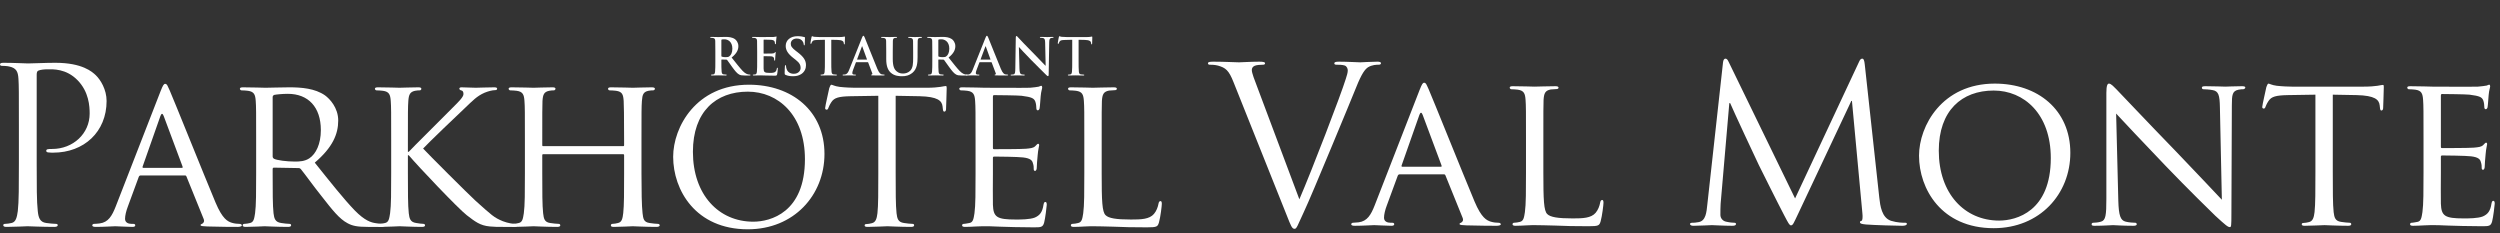
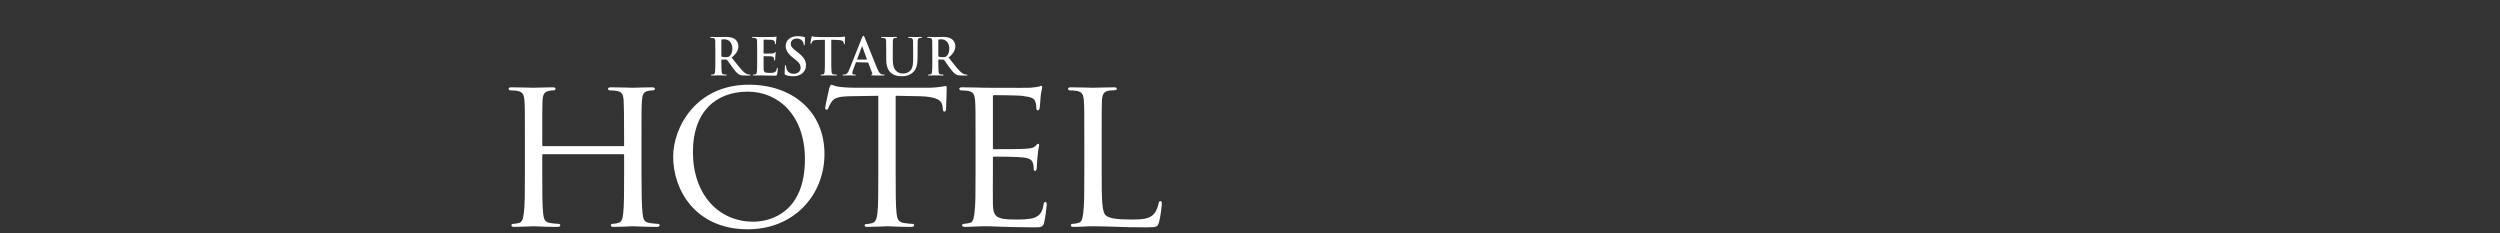
<svg xmlns="http://www.w3.org/2000/svg" width="386" height="36" viewBox="0 0 386 36">
  <rect x="0" y="0" width="386" height="36" fill="#333333" stroke="none" />
  <g fill="#FFF" fill-rule="evenodd" transform="translate(0 5)">
-     <path d="M200.621 25.773C202.564 21.282 207.056 9.584 207.793 7.171 207.961 6.668 208.095 6.199 208.095 5.897 208.095 5.629 207.994 5.294 207.66 5.126 207.257 4.993 206.754 4.993 206.385 4.993 206.184 4.993 206.017 4.958 206.017 4.791 206.017 4.59 206.218 4.523 206.754 4.523 208.095 4.523 209.637 4.624 210.039 4.624 210.24 4.624 211.68 4.523 212.653 4.523 213.022 4.523 213.223 4.59 213.223 4.757 213.223 4.925 213.089 4.993 212.821 4.993 212.586 4.993 211.849 4.993 211.211 5.394 210.776 5.696 210.273 6.266 209.369 8.545 209 9.484 207.324 13.505 205.614 17.628 203.571 22.522 202.061 26.142 201.29 27.784 200.352 29.795 200.219 30.332 199.883 30.332 199.48 30.332 199.313 29.862 198.676 28.254L190.465 7.707C189.727 5.83 189.225 5.461 188.051 5.126 187.549 4.993 186.979 4.993 186.778 4.993 186.577 4.993 186.51 4.891 186.51 4.757 186.51 4.556 186.845 4.523 187.38 4.523 188.991 4.523 190.9 4.624 191.302 4.624 191.638 4.624 193.146 4.523 194.42 4.523 195.022 4.523 195.325 4.59 195.325 4.757 195.325 4.925 195.224 4.993 194.99 4.993 194.62 4.993 194.017 5.025 193.716 5.16 193.347 5.327 193.281 5.595 193.281 5.83 193.281 6.266 193.682 7.305 194.185 8.612L200.621 25.773zM222.474 20.745C222.608 20.745 222.608 20.678 222.574 20.545L219.659 12.735C219.49 12.299 219.323 12.299 219.155 12.735L216.408 20.545C216.373 20.678 216.408 20.745 216.508 20.745L222.474 20.745zM219.19 8.88C219.558 7.942 219.692 7.775 219.893 7.775 220.194 7.775 220.295 8.176 220.597 8.813 221.133 10.02 225.859 21.785 227.669 26.108 228.741 28.655 229.546 29.025 230.183 29.226 230.619 29.359 231.054 29.393 231.356 29.393 231.523 29.393 231.724 29.46 231.724 29.628 231.724 29.796 231.39 29.862 231.054 29.862 230.619 29.862 228.439 29.862 226.395 29.796 225.825 29.761 225.357 29.761 225.357 29.594 225.357 29.46 225.423 29.46 225.558 29.393 225.725 29.326 226.027 29.091 225.825 28.622L223.178 22.086C223.11 21.952 223.078 21.918 222.91 21.918L216.105 21.918C215.971 21.918 215.87 21.985 215.804 22.154L214.128 26.711C213.859 27.415 213.692 28.119 213.692 28.622 213.692 29.192 214.195 29.393 214.698 29.393L214.966 29.393C215.2 29.393 215.268 29.494 215.268 29.628 215.268 29.796 215.099 29.862 214.831 29.862 214.128 29.862 212.518 29.761 212.184 29.761 211.882 29.761 210.408 29.862 209.2 29.862 208.831 29.862 208.63 29.796 208.63 29.628 208.63 29.494 208.765 29.393 208.899 29.393 209.1 29.393 209.536 29.359 209.77 29.326 211.111 29.158 211.68 28.153 212.25 26.711L219.19 8.88zM238.294 21.65C238.294 25.84 238.36 27.549 238.897 28.052 239.367 28.521 240.506 28.723 242.818 28.723 244.36 28.723 245.667 28.689 246.372 27.851 246.74 27.415 246.975 26.812 247.075 26.242 247.108 26.041 247.209 25.874 247.376 25.874 247.511 25.874 247.578 26.007 247.578 26.309 247.578 26.611 247.376 28.32 247.142 29.158 246.941 29.828 246.841 29.929 245.266 29.929 243.154 29.929 241.512 29.895 240.137 29.828 238.796 29.796 237.791 29.761 236.919 29.761 236.786 29.761 236.283 29.761 235.713 29.796 235.109 29.828 234.473 29.862 234.004 29.862 233.702 29.862 233.534 29.796 233.534 29.628 233.534 29.527 233.601 29.393 233.768 29.393 234.037 29.393 234.406 29.326 234.674 29.259 235.244 29.125 235.31 28.588 235.445 27.75 235.613 26.577 235.613 24.332 235.613 21.584L235.613 16.556C235.613 12.131 235.613 11.326 235.546 10.422 235.478 9.45 235.31 8.981 234.338 8.846 234.104 8.813 233.601 8.78 233.333 8.78 233.233 8.78 233.098 8.646 233.098 8.545 233.098 8.377 233.233 8.31 233.567 8.31 234.908 8.31 236.752 8.377 236.919 8.377 237.054 8.377 239.266 8.31 240.17 8.31 240.473 8.31 240.64 8.377 240.64 8.545 240.64 8.646 240.506 8.746 240.406 8.746 240.204 8.746 239.768 8.78 239.434 8.813 238.562 8.981 238.394 9.416 238.327 10.422 238.294 11.326 238.294 12.131 238.294 16.556L238.294 21.65zM290.165 25.538C290.3 26.745 290.534 28.622 291.975 29.092 292.947 29.393 293.819 29.393 294.154 29.393 294.321 29.393 294.421 29.427 294.421 29.56 294.421 29.762 294.121 29.862 293.719 29.862 292.98 29.862 289.36 29.762 288.12 29.661 287.35 29.594 287.181 29.494 287.181 29.326 287.181 29.192 287.25 29.125 287.417 29.092 287.584 29.058 287.618 28.488 287.55 27.885L285.941 10.589 285.841 10.589 277.629 28.018C276.926 29.494 276.825 29.795 276.523 29.795 276.29 29.795 276.121 29.46 275.485 28.254 274.613 26.611 271.73 20.813 271.562 20.478 271.261 19.874 267.507 11.83 267.139 10.925L267.005 10.925 265.663 26.477C265.63 27.013 265.63 27.617 265.63 28.187 265.63 28.689 265.998 29.125 266.501 29.226 267.071 29.359 267.575 29.393 267.776 29.393 267.909 29.393 268.043 29.46 268.043 29.56 268.043 29.795 267.842 29.862 267.44 29.862 266.2 29.862 264.591 29.762 264.323 29.762 264.021 29.762 262.412 29.862 261.508 29.862 261.172 29.862 260.938 29.795 260.938 29.56 260.938 29.46 261.106 29.393 261.273 29.393 261.541 29.393 261.776 29.393 262.278 29.293 263.385 29.092 263.485 27.784 263.618 26.51L266.032 4.656C266.066 4.288 266.2 4.054 266.401 4.054 266.602 4.054 266.737 4.188 266.904 4.556L277.16 25.639 287.015 4.59C287.149 4.288 287.282 4.054 287.517 4.054 287.751 4.054 287.852 4.322 287.92 4.958L290.165 25.538zM308.666 29.058C311.314 29.058 316.643 27.65 316.643 19.405 316.643 12.567 312.487 8.98 307.828 8.98 302.901 8.98 299.348 12.065 299.348 18.265 299.348 24.902 303.337 29.058 308.666 29.058M307.995 7.908C314.631 7.908 319.66 11.964 319.66 18.6 319.66 24.968 314.934 30.231 307.828 30.231 299.751 30.231 296.298 24.164 296.298 19.036 296.298 14.444 299.851 7.908 307.995 7.908M327.067 25.974C327.133 28.32 327.402 29.025 328.207 29.226 328.742 29.359 329.413 29.393 329.681 29.393 329.815 29.393 329.916 29.494 329.916 29.628 329.916 29.795 329.715 29.862 329.38 29.862 327.703 29.862 326.531 29.762 326.262 29.762 325.994 29.762 324.754 29.862 323.413 29.862 323.111 29.862 322.944 29.828 322.944 29.628 322.944 29.494 323.045 29.393 323.179 29.393 323.413 29.393 323.951 29.359 324.386 29.226 325.122 29.025 325.223 28.254 325.223 25.673L325.223 9.349C325.223 8.21 325.391 7.908 325.626 7.908 325.96 7.908 326.463 8.478 326.765 8.779 327.235 9.249 331.525 13.806 336.083 18.499 339 21.516 342.15 24.901 343.055 25.84L342.753 11.561C342.72 9.718 342.551 9.081 341.647 8.914 341.111 8.814 340.441 8.779 340.206 8.779 340.005 8.779 339.972 8.612 339.972 8.511 339.972 8.344 340.206 8.31 340.542 8.31 341.881 8.31 343.29 8.377 343.625 8.377 343.96 8.377 344.931 8.31 346.139 8.31 346.441 8.31 346.675 8.344 346.675 8.511 346.675 8.612 346.541 8.779 346.34 8.779 346.205 8.779 345.971 8.779 345.636 8.846 344.664 9.048 344.597 9.617 344.597 11.326L344.53 28.018C344.53 29.895 344.496 30.064 344.295 30.064 343.993 30.064 343.692 29.828 342.05 28.32 341.748 28.053 337.492 23.863 334.373 20.611 330.955 17.025 327.637 13.539 326.731 12.534L327.067 25.974zM360.182 21.584C360.182 24.332 360.182 26.578 360.315 27.751 360.416 28.588 360.551 29.125 361.456 29.258 361.857 29.326 362.527 29.393 362.796 29.393 362.997 29.393 363.031 29.527 363.031 29.628 363.031 29.762 362.896 29.862 362.562 29.862 360.953 29.862 359.075 29.762 358.908 29.762 358.774 29.762 356.73 29.862 355.858 29.862 355.523 29.862 355.388 29.795 355.388 29.628 355.388 29.527 355.455 29.427 355.624 29.427 355.892 29.427 356.226 29.359 356.496 29.293 357.098 29.158 357.265 28.588 357.366 27.751 357.5 26.578 357.5 24.332 357.5 21.584L357.5 9.617 353.244 9.684C351.4 9.718 350.696 9.919 350.261 10.589 349.925 11.093 349.892 11.294 349.792 11.494 349.724 11.729 349.624 11.763 349.489 11.763 349.423 11.763 349.288 11.695 349.288 11.528 349.288 11.226 349.892 8.679 349.925 8.444 349.993 8.277 350.126 7.908 350.227 7.908 350.428 7.908 350.729 8.143 351.534 8.244 352.372 8.344 353.512 8.377 353.846 8.377L364.975 8.377C365.946 8.377 366.617 8.31 367.086 8.244 367.522 8.176 367.79 8.109 367.925 8.109 368.058 8.109 368.058 8.277 368.058 8.444 368.058 9.316 367.957 11.36 367.957 11.695 367.957 11.93 367.824 12.065 367.69 12.065 367.556 12.065 367.488 11.964 367.456 11.562L367.422 11.26C367.321 10.388 366.685 9.752 363.868 9.684L360.182 9.617 360.182 21.584zM374.191 16.556C374.191 12.131 374.191 11.326 374.125 10.422 374.058 9.45 373.889 8.981 372.918 8.846 372.683 8.813 372.18 8.78 371.912 8.78 371.811 8.78 371.678 8.646 371.678 8.545 371.678 8.377 371.811 8.31 372.147 8.31 373.488 8.31 375.398 8.377 375.566 8.377 375.767 8.377 381.934 8.411 382.604 8.377 383.174 8.345 383.71 8.243 383.945 8.21 384.08 8.176 384.213 8.076 384.347 8.076 384.448 8.076 384.481 8.21 384.481 8.345 384.481 8.545 384.314 8.88 384.247 9.685 384.213 9.953 384.146 11.226 384.08 11.562 384.046 11.696 383.945 11.863 383.81 11.863 383.643 11.863 383.576 11.729 383.576 11.495 383.576 11.293 383.542 10.825 383.409 10.489 383.208 10.02 382.906 9.819 381.297 9.617 380.795 9.551 377.376 9.516 377.04 9.516 376.907 9.516 376.872 9.617 376.872 9.819L376.872 17.561C376.872 17.762 376.872 17.863 377.04 17.863 377.41 17.863 381.297 17.863 381.968 17.796 382.671 17.729 383.107 17.695 383.409 17.394 383.609 17.192 383.744 17.025 383.845 17.025 383.945 17.025 384.012 17.092 384.012 17.259 384.012 17.426 383.845 17.896 383.778 18.835 383.71 19.405 383.643 20.477 383.643 20.678 383.643 20.913 383.576 21.215 383.375 21.215 383.241 21.215 383.174 21.115 383.174 20.946 383.174 20.678 383.174 20.377 383.04 20.008 382.94 19.606 382.671 19.271 381.531 19.136 380.727 19.036 377.577 19.002 377.074 19.002 376.907 19.002 376.872 19.103 376.872 19.204L376.872 21.584C376.872 22.555 376.839 25.874 376.872 26.444 376.939 28.354 377.476 28.723 380.392 28.723 381.163 28.723 382.57 28.723 383.341 28.421 384.112 28.086 384.515 27.583 384.682 26.444 384.75 26.108 384.817 26.007 384.984 26.007 385.151 26.007 385.185 26.242 385.185 26.444 385.185 26.645 384.95 28.588 384.782 29.192 384.581 29.929 384.28 29.929 383.14 29.929 380.929 29.929 379.22 29.862 378.012 29.828 376.772 29.761 376.001 29.761 375.566 29.761 375.499 29.761 374.929 29.761 374.292 29.796 373.722 29.828 373.051 29.862 372.582 29.862 372.281 29.862 372.113 29.796 372.113 29.628 372.113 29.527 372.18 29.393 372.348 29.393 372.616 29.393 372.985 29.293 373.253 29.259 373.822 29.158 373.889 28.588 374.023 27.75 374.191 26.577 374.191 24.332 374.191 21.584L374.191 16.556zM2.917 14.415C2.917 9.185 2.917 8.247 2.849 7.175 2.782 6.035 2.515 5.499 1.407 5.265 1.14 5.197.57 5.164.268 5.164.135 5.164 0 5.096 0 4.962 0 4.761.167 4.695.537 4.695 2.045 4.695 4.056 4.795 4.324 4.795 5.061 4.795 7.006 4.695 8.546 4.695 12.737 4.695 14.246 6.102 14.781 6.605 15.519 7.308 16.458 8.817 16.458 10.594 16.458 15.353 12.971 18.57 8.212 18.57 8.045 18.57 7.676 18.57 7.507 18.537 7.34 18.537 7.139 18.47 7.139 18.303 7.139 18.035 7.34 18 8.045 18 11.296 18 13.843 15.621 13.843 12.538 13.843 11.431 13.742 9.185 11.966 7.375 10.189 5.566 8.145 5.7 7.375 5.7 6.805 5.7 6.235 5.767 5.933 5.901 5.732 5.968 5.665 6.203 5.665 6.538L5.665 20.314C5.665 23.531 5.665 26.179 5.832 27.587 5.933 28.559 6.134 29.297 7.139 29.43 7.609 29.497 8.347 29.565 8.647 29.565 8.849 29.565 8.916 29.665 8.916 29.766 8.916 29.933 8.748 30.034 8.379 30.034 6.537 30.034 4.425 29.933 4.256 29.933 4.157 29.933 2.045 30.034 1.039 30.034.67 30.034.503 29.967.503 29.766.503 29.665.57 29.565.771 29.565 1.073 29.565 1.476 29.497 1.777 29.43 2.446 29.297 2.615 28.559 2.749 27.587 2.917 26.179 2.917 23.531 2.917 20.314L2.917 14.415zM28.089 20.917C28.222 20.917 28.222 20.85 28.189 20.716L25.273 12.906C25.105 12.47 24.938 12.47 24.769 12.906L22.021 20.716C21.988 20.85 22.021 20.917 22.122 20.917L28.089 20.917zM24.803 9.052C25.172 8.113 25.307 7.946 25.508 7.946 25.808 7.946 25.909 8.348 26.211 8.985 26.748 10.191 31.473 21.956 33.283 26.28 34.356 28.827 35.16 29.196 35.798 29.397 36.233 29.531 36.669 29.565 36.97 29.565 37.138 29.565 37.339 29.631 37.339 29.8 37.339 29.967 37.004 30.034 36.669 30.034 36.233 30.034 34.054 30.034 32.009 29.967 31.439 29.933 30.97 29.933 30.97 29.766 30.97 29.631 31.038 29.631 31.172 29.565 31.339 29.497 31.641 29.263 31.439 28.793L28.792 22.258C28.725 22.123 28.691 22.09 28.524 22.09L21.719 22.09C21.586 22.09 21.485 22.157 21.419 22.325L19.742 26.883C19.474 27.587 19.307 28.291 19.307 28.793 19.307 29.363 19.809 29.565 20.312 29.565L20.58 29.565C20.815 29.565 20.882 29.665 20.882 29.8 20.882 29.967 20.714 30.034 20.446 30.034 19.742 30.034 18.133 29.933 17.799 29.933 17.497 29.933 16.022 30.034 14.815 30.034 14.446 30.034 14.245 29.967 14.245 29.8 14.245 29.665 14.379 29.565 14.514 29.565 14.715 29.565 15.15 29.531 15.385 29.497 16.726 29.33 17.295 28.325 17.865 26.883L24.803 9.052zM42.098 19.14C42.098 19.308 42.165 19.409 42.299 19.509 42.735 19.744 44.244 19.945 45.55 19.945 46.255 19.945 47.058 19.911 47.763 19.442 48.768 18.772 49.539 17.264 49.539 15.085 49.539 11.532 47.595 9.487 44.445 9.487 43.573 9.487 42.635 9.588 42.333 9.655 42.198 9.722 42.098 9.822 42.098 9.99L42.098 19.14zM39.55 16.727C39.55 12.303 39.55 11.498 39.484 10.593 39.418 9.621 39.249 9.152 38.277 9.017 38.043 8.985 37.539 8.951 37.272 8.951 37.171 8.951 37.038 8.817 37.038 8.716 37.038 8.549 37.171 8.482 37.507 8.482 38.848 8.482 40.825 8.549 40.992 8.549 41.294 8.549 43.774 8.482 44.679 8.482 46.557 8.482 48.634 8.649 50.177 9.722 50.913 10.258 52.221 11.632 52.221 13.61 52.221 15.721 51.349 17.766 48.601 20.112 51.014 23.129 53.058 25.71 54.769 27.487 56.343 29.095 57.316 29.364 58.053 29.464 58.622 29.565 58.924 29.565 59.092 29.565 59.26 29.565 59.36 29.699 59.36 29.799 59.36 29.967 59.192 30.034 58.657 30.034L56.812 30.034C55.137 30.034 54.399 29.866 53.662 29.464 52.388 28.794 51.316 27.419 49.639 25.275 48.399 23.732 47.092 21.889 46.456 21.118 46.322 20.984 46.255 20.95 46.053 20.95L42.299 20.884C42.165 20.884 42.098 20.95 42.098 21.118L42.098 21.789C42.098 24.537 42.098 26.749 42.232 27.922 42.333 28.76 42.5 29.297 43.406 29.43 43.807 29.498 44.445 29.565 44.713 29.565 44.914 29.565 44.948 29.699 44.948 29.799 44.948 29.933 44.813 30.034 44.478 30.034 42.869 30.034 40.992 29.933 40.858 29.933 40.825 29.933 38.848 30.034 37.942 30.034 37.64 30.034 37.473 29.967 37.473 29.799 37.473 29.699 37.539 29.565 37.707 29.565 37.976 29.565 38.344 29.498 38.613 29.43 39.182 29.297 39.249 28.76 39.384 27.922 39.55 26.749 39.55 24.504 39.55 21.755L39.55 16.727z" />
-     <path d="M60.398,16.727 C60.398,12.303 60.398,11.498 60.332,10.594 C60.265,9.622 60.097,9.152 59.125,9.018 C58.89,8.985 58.387,8.951 58.119,8.951 C58.019,8.951 57.885,8.817 57.885,8.717 C57.885,8.548 58.019,8.482 58.355,8.482 C59.695,8.482 61.505,8.548 61.673,8.548 C61.94,8.548 63.717,8.482 64.588,8.482 C64.924,8.482 65.057,8.548 65.057,8.717 C65.057,8.817 64.957,8.951 64.823,8.951 C64.622,8.951 64.455,8.951 64.086,9.018 C63.315,9.186 63.114,9.588 63.046,10.594 C62.979,11.498 62.979,12.303 62.979,16.727 L62.979,18.437 L63.114,18.437 C63.583,17.9 68.845,12.706 69.951,11.566 C70.789,10.728 71.56,9.99 71.56,9.521 C71.56,9.152 71.427,8.985 71.192,8.951 C71.024,8.918 70.923,8.784 70.923,8.683 C70.923,8.548 71.057,8.482 71.258,8.482 C71.862,8.482 72.768,8.548 73.471,8.548 C73.638,8.548 75.582,8.482 76.319,8.482 C76.621,8.482 76.756,8.548 76.756,8.683 C76.756,8.817 76.688,8.918 76.454,8.918 C76.017,8.918 75.381,9.085 74.811,9.319 C73.605,9.856 73.035,10.493 71.727,11.733 C70.99,12.403 65.963,17.23 65.326,17.934 C66.096,18.772 72.23,24.906 73.438,26.011 C75.917,28.224 76.253,28.592 77.66,29.162 C78.431,29.464 79.269,29.565 79.47,29.565 C79.671,29.565 79.838,29.665 79.838,29.8 C79.838,29.933 79.705,30.034 79.202,30.034 L77.694,30.034 C76.857,30.034 76.319,30.034 75.649,29.967 C74.107,29.832 73.337,29.196 72.063,28.224 C70.722,27.185 64.522,20.649 63.114,18.973 L62.979,18.973 L62.979,21.755 C62.979,24.503 62.979,26.749 63.114,27.922 C63.215,28.76 63.348,29.297 64.254,29.43 C64.656,29.497 65.125,29.565 65.393,29.565 C65.56,29.565 65.627,29.698 65.627,29.8 C65.627,29.933 65.494,30.034 65.158,30.034 C63.717,30.034 61.94,29.933 61.706,29.933 C61.472,29.933 59.695,30.034 58.79,30.034 C58.488,30.034 58.32,29.967 58.32,29.8 C58.32,29.698 58.387,29.565 58.556,29.565 C58.824,29.565 59.192,29.497 59.46,29.43 C60.03,29.297 60.097,28.76 60.231,27.922 C60.398,26.749 60.398,24.503 60.398,21.755 L60.398,16.727 Z" />
-     <path d="M99.044 21.755C99.044 24.504 99.078 26.749 99.211 27.922 99.312 28.76 99.378 29.297 100.284 29.43 100.686 29.498 101.357 29.565 101.591 29.565 101.792 29.565 101.858 29.699 101.858 29.799 101.858 29.933 101.691 30.034 101.357 30.034 99.748 30.034 97.87 29.933 97.703 29.933 97.568 29.933 95.658 30.034 94.788 30.034 94.452 30.034 94.318 29.967 94.318 29.799 94.318 29.699 94.385 29.565 94.552 29.565 94.82 29.565 95.156 29.498 95.424 29.43 96.028 29.297 96.128 28.727 96.229 27.889 96.362 26.716 96.362 24.57 96.362 21.822L96.362 18.973C96.362 18.839 96.295 18.806 96.195 18.806L83.894 18.806C83.793 18.806 83.726 18.839 83.726 18.973L83.726 21.822C83.726 24.57 83.726 26.749 83.86 27.922 83.96 28.76 84.061 29.297 84.933 29.43 85.368 29.498 86.005 29.565 86.274 29.565 86.441 29.565 86.508 29.699 86.508 29.799 86.508 29.933 86.374 30.034 86.038 30.034 84.397 30.034 82.519 29.933 82.386 29.933 82.217 29.933 80.34 30.034 79.436 30.034 79.134 30.034 78.967 29.967 78.967 29.799 78.967 29.699 79.034 29.565 79.201 29.565 79.469 29.565 79.838 29.498 80.106 29.43 80.676 29.297 80.743 28.76 80.877 27.922 81.045 26.749 81.045 24.504 81.045 21.755L81.045 16.727C81.045 12.303 81.045 11.498 80.977 10.594 80.91 9.621 80.743 9.152 79.771 9.018 79.537 8.985 79.034 8.951 78.766 8.951 78.665 8.951 78.53 8.817 78.53 8.716 78.53 8.549 78.665 8.482 79 8.482 80.34 8.482 82.217 8.549 82.386 8.549 82.519 8.549 84.397 8.482 85.301 8.482 85.637 8.482 85.77 8.549 85.77 8.716 85.77 8.817 85.637 8.951 85.536 8.951 85.335 8.951 85.134 8.951 84.798 9.018 83.994 9.186 83.827 9.588 83.759 10.594 83.726 11.498 83.726 12.37 83.726 16.795L83.726 17.397C83.726 17.565 83.793 17.565 83.894 17.565L96.195 17.565C96.295 17.565 96.362 17.565 96.362 17.397L96.362 16.795C96.362 12.37 96.328 11.498 96.295 10.594 96.229 9.621 96.094 9.152 95.122 9.018 94.888 8.985 94.385 8.951 94.117 8.951 93.983 8.951 93.882 8.817 93.882 8.716 93.882 8.549 94.016 8.482 94.351 8.482 95.658 8.482 97.568 8.549 97.703 8.549 97.87 8.549 99.748 8.482 100.618 8.482 100.954 8.482 101.122 8.549 101.122 8.716 101.122 8.817 100.988 8.951 100.854 8.951 100.652 8.951 100.485 8.951 100.117 9.018 99.345 9.186 99.178 9.588 99.11 10.594 99.044 11.498 99.044 12.303 99.044 16.727L99.044 21.755zM116.304 29.229C118.952 29.229 124.282 27.821 124.282 19.577 124.282 12.738 120.125 9.152 115.466 9.152 110.54 9.152 106.986 12.236 106.986 18.436 106.986 25.073 110.975 29.229 116.304 29.229M115.634 8.079C122.271 8.079 127.298 12.136 127.298 18.771 127.298 25.14 122.572 30.403 115.466 30.403 107.389 30.403 103.936 24.336 103.936 19.208 103.936 14.616 107.49 8.079 115.634 8.079M138.291 21.755C138.291 24.504 138.291 26.749 138.426 27.922 138.527 28.76 138.66 29.297 139.566 29.43 139.968 29.498 140.638 29.565 140.906 29.565 141.107 29.565 141.14 29.699 141.14 29.799 141.14 29.933 141.007 30.034 140.671 30.034 139.062 30.034 137.186 29.933 137.018 29.933 136.884 29.933 134.839 30.034 133.968 30.034 133.632 30.034 133.499 29.967 133.499 29.799 133.499 29.699 133.566 29.598 133.733 29.598 134.001 29.598 134.337 29.531 134.605 29.464 135.208 29.329 135.376 28.76 135.477 27.922 135.61 26.749 135.61 24.504 135.61 21.755L135.61 9.789 131.353 9.856C129.51 9.889 128.807 10.091 128.37 10.761 128.036 11.264 128.002 11.465 127.901 11.666 127.834 11.9 127.733 11.935 127.599 11.935 127.532 11.935 127.399 11.867 127.399 11.699 127.399 11.398 128.002 8.85 128.036 8.616 128.102 8.448 128.237 8.079 128.337 8.079 128.538 8.079 128.839 8.315 129.644 8.415 130.482 8.516 131.621 8.549 131.957 8.549L143.085 8.549C144.057 8.549 144.727 8.482 145.197 8.415 145.632 8.348 145.9 8.281 146.034 8.281 146.169 8.281 146.169 8.448 146.169 8.616 146.169 9.487 146.068 11.532 146.068 11.867 146.068 12.102 145.934 12.236 145.8 12.236 145.666 12.236 145.599 12.136 145.565 11.733L145.531 11.431C145.431 10.56 144.794 9.924 141.979 9.856L138.291 9.789 138.291 21.755zM150.625 16.727C150.625 12.303 150.625 11.498 150.559 10.594 150.492 9.622 150.323 9.152 149.352 9.018 149.117 8.985 148.614 8.951 148.346 8.951 148.245 8.951 148.112 8.817 148.112 8.717 148.112 8.548 148.245 8.482 148.581 8.482 149.922 8.482 151.832 8.548 152 8.548 152.201 8.548 158.368 8.582 159.039 8.548 159.608 8.516 160.144 8.415 160.379 8.381 160.514 8.348 160.647 8.247 160.781 8.247 160.882 8.247 160.915 8.381 160.915 8.516 160.915 8.717 160.748 9.052 160.681 9.856 160.647 10.124 160.58 11.398 160.514 11.733 160.48 11.867 160.379 12.035 160.245 12.035 160.078 12.035 160.011 11.901 160.011 11.666 160.011 11.465 159.976 10.996 159.844 10.661 159.642 10.191 159.34 9.99 157.731 9.788 157.229 9.722 153.81 9.688 153.474 9.688 153.341 9.688 153.306 9.788 153.306 9.99L153.306 17.733C153.306 17.934 153.306 18.034 153.474 18.034 153.844 18.034 157.731 18.034 158.402 17.967 159.105 17.9 159.541 17.867 159.844 17.566 160.043 17.364 160.178 17.196 160.279 17.196 160.379 17.196 160.446 17.263 160.446 17.431 160.446 17.598 160.279 18.068 160.212 19.006 160.144 19.577 160.078 20.649 160.078 20.85 160.078 21.085 160.011 21.387 159.809 21.387 159.675 21.387 159.608 21.286 159.608 21.118 159.608 20.85 159.608 20.548 159.474 20.179 159.374 19.777 159.105 19.442 157.965 19.308 157.162 19.207 154.011 19.174 153.508 19.174 153.341 19.174 153.306 19.274 153.306 19.376L153.306 21.755C153.306 22.727 153.273 26.046 153.306 26.615 153.374 28.526 153.91 28.895 156.826 28.895 157.597 28.895 159.004 28.895 159.775 28.592 160.546 28.257 160.949 27.755 161.116 26.615 161.184 26.28 161.251 26.179 161.418 26.179 161.585 26.179 161.619 26.414 161.619 26.615 161.619 26.816 161.384 28.76 161.217 29.363 161.015 30.101 160.714 30.101 159.574 30.101 157.363 30.101 155.654 30.034 154.446 30 153.206 29.933 152.435 29.933 152 29.933 151.933 29.933 151.363 29.933 150.726 29.967 150.156 30 149.486 30.034 149.016 30.034 148.715 30.034 148.547 29.967 148.547 29.8 148.547 29.698 148.614 29.565 148.782 29.565 149.05 29.565 149.419 29.464 149.687 29.43 150.256 29.33 150.323 28.76 150.458 27.922 150.625 26.749 150.625 24.503 150.625 21.755L150.625 16.727zM170.099 21.822C170.099 26.011 170.166 27.721 170.703 28.224 171.172 28.693 172.311 28.895 174.625 28.895 176.166 28.895 177.474 28.86 178.177 28.022 178.546 27.587 178.78 26.983 178.881 26.414 178.915 26.213 179.015 26.046 179.183 26.046 179.316 26.046 179.384 26.179 179.384 26.481 179.384 26.782 179.183 28.492 178.948 29.33 178.747 30 178.646 30.101 177.071 30.101 174.959 30.101 173.317 30.067 171.943 30 170.603 29.967 169.596 29.933 168.726 29.933 168.591 29.933 168.088 29.933 167.518 29.967 166.916 30 166.278 30.034 165.809 30.034 165.507 30.034 165.34 29.967 165.34 29.8 165.34 29.698 165.406 29.565 165.575 29.565 165.843 29.565 166.211 29.497 166.479 29.43 167.049 29.297 167.116 28.76 167.25 27.922 167.418 26.749 167.418 24.503 167.418 21.755L167.418 16.727C167.418 12.303 167.418 11.498 167.351 10.594 167.284 9.622 167.116 9.152 166.145 9.018 165.91 8.985 165.406 8.951 165.139 8.951 165.038 8.951 164.905 8.817 164.905 8.717 164.905 8.548 165.038 8.482 165.374 8.482 166.715 8.482 168.557 8.548 168.726 8.548 168.859 8.548 171.071 8.482 171.976 8.482 172.278 8.482 172.446 8.548 172.446 8.717 172.446 8.817 172.311 8.918 172.211 8.918 172.01 8.918 171.575 8.951 171.239 8.985 170.367 9.152 170.2 9.588 170.133 10.594 170.099 11.498 170.099 12.303 170.099 16.727L170.099 21.822zM111.379 3.607C111.379 3.695 111.394 3.726 111.451 3.75 111.616 3.805 111.853 3.828 112.05 3.828 112.365 3.828 112.468 3.797 112.609 3.695 112.845 3.521 113.076 3.158 113.076 2.512 113.076 1.393 112.333 1.068 111.867 1.068 111.671 1.068 111.528 1.077 111.451 1.1 111.394 1.117 111.379 1.147 111.379 1.211L111.379 3.607zM110.449 2.985C110.449 1.786 110.449 1.566 110.434 1.314 110.418 1.046 110.355.919 110.094.864 110.031.848 109.898.841 109.787.841 109.701.841 109.654.824 109.654.77 109.654.713 109.709.699 109.826.699 110.245.699 110.741.722 110.906.722 111.174.722 111.774.699 112.018.699 112.514.699 113.043.746 113.467 1.036 113.691 1.188 114.004 1.588 114.004 2.117 114.004 2.7 113.761 3.237 112.965 3.883 113.666 4.766 114.21 5.469 114.675 5.957 115.116 6.414 115.441 6.47 115.558 6.493 115.645 6.51 115.716 6.516 115.778 6.516 115.843 6.516 115.873 6.541 115.873 6.581 115.873 6.644 115.818 6.659 115.724 6.659L114.974 6.659C114.534 6.659 114.336 6.62 114.131 6.51 113.793 6.328 113.493 5.957 113.051 5.35 112.735 4.916 112.374 4.381 112.27 4.263 112.231 4.215 112.184 4.207 112.129 4.207L111.443 4.19C111.404 4.19 111.379 4.207 111.379 4.255L111.379 4.365C111.379 5.097 111.379 5.721 111.418 6.052 111.443 6.279 111.49 6.454 111.727 6.485 111.845 6.503 112.018 6.516 112.114 6.516 112.176 6.516 112.205 6.541 112.205 6.581 112.205 6.636 112.151 6.659 112.05 6.659 111.593 6.659 111.009 6.636 110.891 6.636 110.741 6.636 110.245 6.659 109.929 6.659 109.826 6.659 109.771 6.636 109.771 6.581 109.771 6.541 109.803 6.516 109.898 6.516 110.016 6.516 110.11 6.503 110.18 6.485 110.338 6.454 110.378 6.279 110.409 6.052 110.449 5.721 110.449 5.097 110.449 4.373L110.449 2.985zM116.906 2.985C116.906 1.786 116.906 1.566 116.89 1.314 116.874 1.046 116.811.919 116.552.864 116.49.848 116.355.841 116.244.841 116.157.841 116.111.824 116.111.77 116.111.713 116.165.699 116.284.699 116.7.699 117.198.722 117.419.722 117.671.722 119.24.722 119.389.713 119.54.699 119.666.683 119.729.668 119.768.659 119.815.635 119.856.635 119.895.635 119.903.668 119.903.706 119.903.762 119.863.856 119.839 1.219 119.831 1.298 119.815 1.645 119.8 1.739 119.792 1.779 119.776 1.826 119.722 1.826 119.666 1.826 119.649 1.786 119.649 1.717 119.649 1.66 119.643 1.526 119.605 1.432 119.548 1.29 119.469 1.195 119.075 1.147 118.942 1.132 118.113 1.117 117.955 1.117 117.917 1.117 117.9 1.139 117.9 1.195L117.9 3.19C117.9 3.245 117.907 3.277 117.955 3.277 118.128 3.277 119.036 3.277 119.218 3.261 119.406 3.245 119.524 3.222 119.595 3.143 119.649 3.08 119.682 3.041 119.722 3.041 119.753 3.041 119.776 3.055 119.776 3.103 119.776 3.15 119.736 3.277 119.713 3.679 119.698 3.837 119.682 4.153 119.682 4.207 119.682 4.27 119.682 4.357 119.611 4.357 119.556 4.357 119.54 4.325 119.54 4.286 119.531 4.207 119.531 4.106 119.509 4.002 119.469 3.845 119.358 3.726 119.067 3.695 118.918 3.679 118.136 3.672 117.948 3.672 117.907 3.672 117.9 3.702 117.9 3.75L117.9 4.373C117.9 4.641 117.892 5.366 117.9 5.595 117.917 6.138 118.041 6.257 118.845 6.257 119.051 6.257 119.383 6.257 119.587 6.163 119.792 6.068 119.887 5.901 119.942 5.579 119.957 5.492 119.973 5.461 120.029 5.461 120.093 5.461 120.093 5.524 120.093 5.603 120.093 5.783 120.029 6.32 119.99 6.478 119.934 6.683 119.863 6.683 119.564 6.683 118.373 6.683 117.845 6.636 117.38 6.636 117.198 6.636 116.7 6.659 116.385 6.659 116.284 6.659 116.229 6.636 116.229 6.581 116.229 6.541 116.26 6.516 116.355 6.516 116.472 6.516 116.567 6.503 116.639 6.485 116.796 6.454 116.836 6.279 116.868 6.052 116.906 5.721 116.906 5.097 116.906 4.373L116.906 2.985zM121.298 6.565C121.173 6.509 121.149 6.471 121.149 6.296 121.149 5.863 121.18 5.39 121.187 5.263 121.196 5.146 121.219 5.058 121.283 5.058 121.353 5.058 121.361 5.13 121.361 5.193 121.361 5.295 121.392 5.461 121.433 5.596 121.605 6.178 122.071 6.391 122.56 6.391 123.269 6.391 123.616 5.912 123.616 5.492 123.616 5.105 123.498 4.735 122.843 4.23L122.48 3.946C121.614 3.268 121.314 2.718 121.314 2.078 121.314 1.21 122.039.587 123.136.587 123.647.587 123.978.667 124.183.722 124.256.738 124.293.762 124.293.816 124.293.919 124.263 1.147 124.263 1.764 124.263 1.937 124.238 1.999 124.176 1.999 124.121 1.999 124.097 1.952 124.097 1.858 124.097 1.786 124.058 1.541 123.893 1.336 123.773 1.188 123.544.95 123.034.95 122.449.95 122.096 1.29 122.096 1.764 122.096 2.126 122.276 2.402 122.931 2.899L123.151 3.063C124.097 3.797 124.443 4.326 124.443 5.074 124.443 5.532 124.271 6.075 123.703 6.446 123.308 6.699 122.867 6.769 122.449 6.769 121.991 6.769 121.636 6.715 121.298 6.565M127.363 1.14L126.188 1.172C125.733 1.187 125.542 1.227 125.424 1.401 125.345 1.518 125.305 1.614 125.291 1.677 125.274 1.739 125.252 1.771 125.203 1.771 125.148 1.771 125.132 1.731 125.132 1.645 125.132 1.518 125.283.801 125.298.739 125.321.635 125.345.587 125.392.587 125.456.587 125.535.667 125.733.683 125.96.706 126.26.722 126.52.722L129.642.722C130.146.722 130.336.643 130.4.643 130.454.643 130.462.69 130.462.808 130.462.974 130.438 1.518 130.438 1.723 130.431 1.803 130.415 1.85 130.369 1.85 130.305 1.85 130.289 1.81 130.282 1.692L130.273 1.606C130.257 1.401 130.044 1.179 129.343 1.163L128.349 1.14 128.349 4.373C128.349 5.097 128.349 5.721 128.389 6.061 128.412 6.279 128.461 6.455 128.697 6.485 128.807 6.503 128.98 6.517 129.1 6.517 129.186 6.517 129.225 6.541 129.225 6.581 129.225 6.636 129.162 6.659 129.075 6.659 128.554 6.659 128.057 6.636 127.838 6.636 127.656 6.636 127.158 6.659 126.843 6.659 126.742 6.659 126.685 6.636 126.685 6.581 126.685 6.541 126.716 6.517 126.811 6.517 126.931 6.517 127.024 6.503 127.095 6.485 127.253 6.455 127.302 6.279 127.325 6.052 127.363 5.721 127.363 5.097 127.363 4.373L127.363 1.14zM133.82 4.207C133.858 4.207 133.867 4.183 133.858 4.161L133.149 2.212C133.141 2.181 133.134 2.142 133.109 2.142 133.086 2.142 133.071 2.181 133.064 2.212L132.338 4.153C132.33 4.183 132.338 4.207 132.369 4.207L133.82 4.207zM132.211 4.601C132.171 4.601 132.156 4.617 132.14 4.665L131.714 5.792C131.636 5.989 131.597 6.179 131.597 6.273 131.597 6.414 131.667 6.517 131.911 6.517L132.029 6.517C132.125 6.517 132.149 6.532 132.149 6.581 132.149 6.644 132.101 6.658 132.014 6.658 131.762 6.658 131.423 6.636 131.178 6.636 131.091 6.636 130.658 6.658 130.247 6.658 130.145 6.658 130.098 6.644 130.098 6.581 130.098 6.532 130.13 6.517 130.193 6.517 130.263 6.517 130.374 6.509 130.438 6.503 130.8 6.454 130.95 6.186 131.108 5.792L133.086.841C133.181.612 133.227.525 133.308.525 133.379.525 133.426.597 133.505.778 133.693 1.211 134.954 4.427 135.46 5.627 135.759 6.336 135.989 6.446 136.154 6.485 136.272 6.509 136.391 6.517 136.486 6.517 136.548 6.517 136.587 6.525 136.587 6.581 136.587 6.644 136.515 6.658 136.224 6.658 135.94 6.658 135.366 6.658 134.735 6.644 134.593 6.636 134.498 6.636 134.498 6.581 134.498 6.532 134.529 6.517 134.609 6.509 134.664 6.494 134.718 6.423 134.68 6.328L134.049 4.656C134.033 4.617 134.009 4.601 133.969 4.601L132.211 4.601zM136.834 2.985C136.834 1.786 136.834 1.566 136.817 1.314 136.801 1.046 136.739.919 136.479.864 136.415.848 136.281.841 136.171.841 136.084.841 136.037.824 136.037.77 136.037.713 136.092.699 136.211.699 136.629.699 137.127.722 137.361.722 137.551.722 138.047.699 138.331.699 138.45.699 138.504.713 138.504.77 138.504.824 138.457.841 138.378.841 138.292.841 138.245.848 138.151.864 137.936.904 137.874 1.036 137.858 1.314 137.843 1.566 137.843 1.786 137.843 2.985L137.843 4.09C137.843 5.232 138.071 5.713 138.457 6.028 138.812 6.32 139.175 6.352 139.443 6.352 139.79 6.352 140.216 6.241 140.531 5.926 140.965 5.492 140.989 4.783 140.989 3.97L140.989 2.985C140.989 1.786 140.989 1.566 140.974 1.314 140.956 1.046 140.894.919 140.633.864 140.571.848 140.436.841 140.35.841 140.264.841 140.216.824 140.216.77 140.216.713 140.271.699 140.382.699 140.784.699 141.28.722 141.289.722 141.384.722 141.88.699 142.186.699 142.298.699 142.353.713 142.353.77 142.353.824 142.305.841 142.211.841 142.122.841 142.075.848 141.982.864 141.769.904 141.707 1.036 141.69 1.314 141.674 1.566 141.674 1.786 141.674 2.985L141.674 3.828C141.674 4.703 141.587 5.634 140.926 6.202 140.366 6.683 139.798 6.77 139.286 6.77 138.867 6.77 138.111 6.746 137.536 6.226 137.133 5.863 136.834 5.28 136.834 4.137L136.834 2.985zM144.878 3.607C144.878 3.695 144.894 3.726 144.948 3.75 145.114 3.805 145.351 3.828 145.549 3.828 145.863 3.828 145.966 3.797 146.107 3.695 146.344 3.521 146.572 3.158 146.572 2.512 146.572 1.393 145.831 1.068 145.367 1.068 145.17 1.068 145.027 1.077 144.948 1.1 144.894 1.117 144.878 1.147 144.878 1.211L144.878 3.607zM143.947 2.985C143.947 1.786 143.947 1.566 143.932 1.314 143.916 1.046 143.853.919 143.593.864 143.529.848 143.396.841 143.285.841 143.198.841 143.152.824 143.152.77 143.152.713 143.206.699 143.324.699 143.742.699 144.24.722 144.404.722 144.672.722 145.272.699 145.516.699 146.014.699 146.541.746 146.967 1.036 147.187 1.188 147.503 1.588 147.503 2.117 147.503 2.7 147.259 3.237 146.463 3.883 147.164 4.766 147.708 5.469 148.174 5.957 148.616 6.414 148.938 6.47 149.057 6.493 149.142 6.51 149.214 6.516 149.277 6.516 149.34 6.516 149.373 6.541 149.373 6.581 149.373 6.644 149.316 6.659 149.222 6.659L148.473 6.659C148.031 6.659 147.835 6.62 147.629 6.51 147.291 6.328 146.991 5.957 146.549 5.35 146.234 4.916 145.871 4.381 145.77 4.263 145.729 4.215 145.681 4.207 145.627 4.207L144.94 4.19C144.902 4.19 144.878 4.207 144.878 4.255L144.878 4.365C144.878 5.097 144.878 5.721 144.917 6.052 144.94 6.279 144.989 6.454 145.225 6.485 145.343 6.503 145.516 6.516 145.611 6.516 145.674 6.516 145.705 6.541 145.705 6.581 145.705 6.636 145.65 6.659 145.549 6.659 145.091 6.659 144.507 6.636 144.389 6.636 144.24 6.636 143.742 6.659 143.427 6.659 143.324 6.659 143.269 6.636 143.269 6.581 143.269 6.541 143.302 6.516 143.396 6.516 143.513 6.516 143.608 6.503 143.679 6.485 143.836 6.454 143.876 6.279 143.908 6.052 143.947 5.721 143.947 5.097 143.947 4.373L143.947 2.985z" />
-     <path d="M152.89 4.207C152.929 4.207 152.937 4.183 152.929 4.161L152.22 2.212C152.212 2.181 152.204 2.142 152.18 2.142 152.157 2.142 152.142 2.181 152.133 2.212L151.408 4.153C151.401 4.183 151.408 4.207 151.439 4.207L152.89 4.207zM151.281 4.601C151.242 4.601 151.226 4.617 151.211 4.665L150.784 5.792C150.706 5.989 150.666 6.179 150.666 6.273 150.666 6.414 150.738 6.517 150.982 6.517L151.1 6.517C151.195 6.517 151.218 6.532 151.218 6.581 151.218 6.644 151.172 6.658 151.085 6.658 150.833 6.658 150.494 6.636 150.249 6.636 150.162 6.636 149.729 6.658 149.318 6.658 149.216 6.658 149.169 6.644 149.169 6.581 149.169 6.532 149.201 6.517 149.262 6.517 149.334 6.517 149.445 6.509 149.507 6.503 149.871 6.454 150.02 6.186 150.178 5.792L152.157.841C152.252.612 152.298.525 152.378.525 152.449.525 152.495.597 152.574.778 152.763 1.211 154.025 4.427 154.531 5.627 154.829 6.336 155.058 6.446 155.224 6.485 155.341 6.509 155.461 6.517 155.556 6.517 155.618 6.517 155.658 6.525 155.658 6.581 155.658 6.644 155.587 6.658 155.295 6.658 155.011 6.658 154.436 6.658 153.805 6.644 153.662 6.636 153.569 6.636 153.569 6.581 153.569 6.532 153.6 6.517 153.679 6.509 153.733 6.494 153.788 6.423 153.751 6.328L153.119 4.656C153.104 4.617 153.08 4.601 153.04 4.601L151.281 4.601zM157.404 5.586C157.42 6.201 157.522 6.407 157.679 6.461 157.813 6.509 157.964 6.517 158.089 6.517 158.177 6.517 158.224 6.532 158.224 6.581 158.224 6.644 158.153 6.659 158.042 6.659 157.53 6.659 157.216 6.636 157.065 6.636 156.994 6.636 156.623 6.659 156.213 6.659 156.111 6.659 156.04 6.652 156.04 6.581 156.04 6.532 156.087 6.517 156.167 6.517 156.269 6.517 156.411 6.509 156.522 6.478 156.726 6.414 156.757 6.186 156.766 5.501L156.836.832C156.836.675 156.861.564 156.938.564 157.027.564 157.097.667 157.23.808 157.325.911 158.525 2.197 159.673 3.339 160.211 3.876 161.275 5.012 161.41 5.137L161.449 5.137 161.371 1.597C161.362 1.117 161.292.967 161.102.888 160.984.841 160.795.841 160.684.841 160.589.841 160.558.816 160.558.77 160.558.706 160.645.699 160.763.699 161.172.699 161.552.722 161.717.722 161.804.722 162.103.699 162.49.699 162.591.699 162.671.706 162.671.77 162.671.816 162.624.841 162.529.841 162.451.841 162.387.841 162.293.864 162.072.927 162.009 1.094 162 1.534L161.915 6.509C161.915 6.684 161.882 6.754 161.812 6.754 161.724 6.754 161.631 6.666 161.544 6.581 161.047 6.108 160.037 5.074 159.217 4.262 158.358 3.41 157.482 2.425 157.342 2.276L157.317 2.276 157.404 5.586zM165.551 1.14L164.376 1.172C163.92 1.187 163.729 1.227 163.612 1.401 163.533 1.518 163.494 1.614 163.478 1.677 163.462 1.739 163.438 1.771 163.391 1.771 163.336 1.771 163.32 1.731 163.32 1.645 163.32 1.518 163.47.801 163.485.739 163.509.635 163.533.587 163.58.587 163.643.587 163.722.667 163.92.683 164.148.706 164.448.722 164.709.722L167.831.722C168.335.722 168.524.643 168.587.643 168.642.643 168.651.69 168.651.808 168.651.974 168.626 1.518 168.626 1.723 168.618 1.803 168.603 1.85 168.556 1.85 168.492 1.85 168.477 1.81 168.468 1.692L168.461 1.606C168.444 1.401 168.232 1.179 167.531 1.163L166.536 1.14 166.536 4.373C166.536 5.097 166.536 5.721 166.576 6.061 166.6 6.279 166.648 6.455 166.883 6.485 166.995 6.503 167.168 6.517 167.286 6.517 167.373 6.517 167.412 6.541 167.412 6.581 167.412 6.636 167.349 6.659 167.263 6.659 166.742 6.659 166.245 6.636 166.026 6.636 165.844 6.636 165.347 6.659 165.031 6.659 164.928 6.659 164.873 6.636 164.873 6.581 164.873 6.541 164.905 6.517 165 6.517 165.118 6.517 165.213 6.503 165.284 6.485 165.44 6.455 165.489 6.279 165.512 6.052 165.551 5.721 165.551 5.097 165.551 4.373L165.551 1.14z" />
+     <path d="M99.044 21.755C99.044 24.504 99.078 26.749 99.211 27.922 99.312 28.76 99.378 29.297 100.284 29.43 100.686 29.498 101.357 29.565 101.591 29.565 101.792 29.565 101.858 29.699 101.858 29.799 101.858 29.933 101.691 30.034 101.357 30.034 99.748 30.034 97.87 29.933 97.703 29.933 97.568 29.933 95.658 30.034 94.788 30.034 94.452 30.034 94.318 29.967 94.318 29.799 94.318 29.699 94.385 29.565 94.552 29.565 94.82 29.565 95.156 29.498 95.424 29.43 96.028 29.297 96.128 28.727 96.229 27.889 96.362 26.716 96.362 24.57 96.362 21.822L96.362 18.973C96.362 18.839 96.295 18.806 96.195 18.806L83.894 18.806C83.793 18.806 83.726 18.839 83.726 18.973L83.726 21.822C83.726 24.57 83.726 26.749 83.86 27.922 83.96 28.76 84.061 29.297 84.933 29.43 85.368 29.498 86.005 29.565 86.274 29.565 86.441 29.565 86.508 29.699 86.508 29.799 86.508 29.933 86.374 30.034 86.038 30.034 84.397 30.034 82.519 29.933 82.386 29.933 82.217 29.933 80.34 30.034 79.436 30.034 79.134 30.034 78.967 29.967 78.967 29.799 78.967 29.699 79.034 29.565 79.201 29.565 79.469 29.565 79.838 29.498 80.106 29.43 80.676 29.297 80.743 28.76 80.877 27.922 81.045 26.749 81.045 24.504 81.045 21.755L81.045 16.727C81.045 12.303 81.045 11.498 80.977 10.594 80.91 9.621 80.743 9.152 79.771 9.018 79.537 8.985 79.034 8.951 78.766 8.951 78.665 8.951 78.53 8.817 78.53 8.716 78.53 8.549 78.665 8.482 79 8.482 80.34 8.482 82.217 8.549 82.386 8.549 82.519 8.549 84.397 8.482 85.301 8.482 85.637 8.482 85.77 8.549 85.77 8.716 85.77 8.817 85.637 8.951 85.536 8.951 85.335 8.951 85.134 8.951 84.798 9.018 83.994 9.186 83.827 9.588 83.759 10.594 83.726 11.498 83.726 12.37 83.726 16.795L83.726 17.397C83.726 17.565 83.793 17.565 83.894 17.565L96.195 17.565C96.295 17.565 96.362 17.565 96.362 17.397L96.362 16.795C96.362 12.37 96.328 11.498 96.295 10.594 96.229 9.621 96.094 9.152 95.122 9.018 94.888 8.985 94.385 8.951 94.117 8.951 93.983 8.951 93.882 8.817 93.882 8.716 93.882 8.549 94.016 8.482 94.351 8.482 95.658 8.482 97.568 8.549 97.703 8.549 97.87 8.549 99.748 8.482 100.618 8.482 100.954 8.482 101.122 8.549 101.122 8.716 101.122 8.817 100.988 8.951 100.854 8.951 100.652 8.951 100.485 8.951 100.117 9.018 99.345 9.186 99.178 9.588 99.11 10.594 99.044 11.498 99.044 12.303 99.044 16.727L99.044 21.755zM116.304 29.229C118.952 29.229 124.282 27.821 124.282 19.577 124.282 12.738 120.125 9.152 115.466 9.152 110.54 9.152 106.986 12.236 106.986 18.436 106.986 25.073 110.975 29.229 116.304 29.229M115.634 8.079C122.271 8.079 127.298 12.136 127.298 18.771 127.298 25.14 122.572 30.403 115.466 30.403 107.389 30.403 103.936 24.336 103.936 19.208 103.936 14.616 107.49 8.079 115.634 8.079M138.291 21.755C138.291 24.504 138.291 26.749 138.426 27.922 138.527 28.76 138.66 29.297 139.566 29.43 139.968 29.498 140.638 29.565 140.906 29.565 141.107 29.565 141.14 29.699 141.14 29.799 141.14 29.933 141.007 30.034 140.671 30.034 139.062 30.034 137.186 29.933 137.018 29.933 136.884 29.933 134.839 30.034 133.968 30.034 133.632 30.034 133.499 29.967 133.499 29.799 133.499 29.699 133.566 29.598 133.733 29.598 134.001 29.598 134.337 29.531 134.605 29.464 135.208 29.329 135.376 28.76 135.477 27.922 135.61 26.749 135.61 24.504 135.61 21.755L135.61 9.789 131.353 9.856C129.51 9.889 128.807 10.091 128.37 10.761 128.036 11.264 128.002 11.465 127.901 11.666 127.834 11.9 127.733 11.935 127.599 11.935 127.532 11.935 127.399 11.867 127.399 11.699 127.399 11.398 128.002 8.85 128.036 8.616 128.102 8.448 128.237 8.079 128.337 8.079 128.538 8.079 128.839 8.315 129.644 8.415 130.482 8.516 131.621 8.549 131.957 8.549L143.085 8.549C144.057 8.549 144.727 8.482 145.197 8.415 145.632 8.348 145.9 8.281 146.034 8.281 146.169 8.281 146.169 8.448 146.169 8.616 146.169 9.487 146.068 11.532 146.068 11.867 146.068 12.102 145.934 12.236 145.8 12.236 145.666 12.236 145.599 12.136 145.565 11.733L145.531 11.431C145.431 10.56 144.794 9.924 141.979 9.856L138.291 9.789 138.291 21.755zM150.625 16.727C150.625 12.303 150.625 11.498 150.559 10.594 150.492 9.622 150.323 9.152 149.352 9.018 149.117 8.985 148.614 8.951 148.346 8.951 148.245 8.951 148.112 8.817 148.112 8.717 148.112 8.548 148.245 8.482 148.581 8.482 149.922 8.482 151.832 8.548 152 8.548 152.201 8.548 158.368 8.582 159.039 8.548 159.608 8.516 160.144 8.415 160.379 8.381 160.514 8.348 160.647 8.247 160.781 8.247 160.882 8.247 160.915 8.381 160.915 8.516 160.915 8.717 160.748 9.052 160.681 9.856 160.647 10.124 160.58 11.398 160.514 11.733 160.48 11.867 160.379 12.035 160.245 12.035 160.078 12.035 160.011 11.901 160.011 11.666 160.011 11.465 159.976 10.996 159.844 10.661 159.642 10.191 159.34 9.99 157.731 9.788 157.229 9.722 153.81 9.688 153.474 9.688 153.341 9.688 153.306 9.788 153.306 9.99L153.306 17.733C153.306 17.934 153.306 18.034 153.474 18.034 153.844 18.034 157.731 18.034 158.402 17.967 159.105 17.9 159.541 17.867 159.844 17.566 160.043 17.364 160.178 17.196 160.279 17.196 160.379 17.196 160.446 17.263 160.446 17.431 160.446 17.598 160.279 18.068 160.212 19.006 160.144 19.577 160.078 20.649 160.078 20.85 160.078 21.085 160.011 21.387 159.809 21.387 159.675 21.387 159.608 21.286 159.608 21.118 159.608 20.85 159.608 20.548 159.474 20.179 159.374 19.777 159.105 19.442 157.965 19.308 157.162 19.207 154.011 19.174 153.508 19.174 153.341 19.174 153.306 19.274 153.306 19.376L153.306 21.755C153.306 22.727 153.273 26.046 153.306 26.615 153.374 28.526 153.91 28.895 156.826 28.895 157.597 28.895 159.004 28.895 159.775 28.592 160.546 28.257 160.949 27.755 161.116 26.615 161.184 26.28 161.251 26.179 161.418 26.179 161.585 26.179 161.619 26.414 161.619 26.615 161.619 26.816 161.384 28.76 161.217 29.363 161.015 30.101 160.714 30.101 159.574 30.101 157.363 30.101 155.654 30.034 154.446 30 153.206 29.933 152.435 29.933 152 29.933 151.933 29.933 151.363 29.933 150.726 29.967 150.156 30 149.486 30.034 149.016 30.034 148.715 30.034 148.547 29.967 148.547 29.8 148.547 29.698 148.614 29.565 148.782 29.565 149.05 29.565 149.419 29.464 149.687 29.43 150.256 29.33 150.323 28.76 150.458 27.922 150.625 26.749 150.625 24.503 150.625 21.755L150.625 16.727zM170.099 21.822C170.099 26.011 170.166 27.721 170.703 28.224 171.172 28.693 172.311 28.895 174.625 28.895 176.166 28.895 177.474 28.86 178.177 28.022 178.546 27.587 178.78 26.983 178.881 26.414 178.915 26.213 179.015 26.046 179.183 26.046 179.316 26.046 179.384 26.179 179.384 26.481 179.384 26.782 179.183 28.492 178.948 29.33 178.747 30 178.646 30.101 177.071 30.101 174.959 30.101 173.317 30.067 171.943 30 170.603 29.967 169.596 29.933 168.726 29.933 168.591 29.933 168.088 29.933 167.518 29.967 166.916 30 166.278 30.034 165.809 30.034 165.507 30.034 165.34 29.967 165.34 29.8 165.34 29.698 165.406 29.565 165.575 29.565 165.843 29.565 166.211 29.497 166.479 29.43 167.049 29.297 167.116 28.76 167.25 27.922 167.418 26.749 167.418 24.503 167.418 21.755L167.418 16.727C167.418 12.303 167.418 11.498 167.351 10.594 167.284 9.622 167.116 9.152 166.145 9.018 165.91 8.985 165.406 8.951 165.139 8.951 165.038 8.951 164.905 8.817 164.905 8.717 164.905 8.548 165.038 8.482 165.374 8.482 166.715 8.482 168.557 8.548 168.726 8.548 168.859 8.548 171.071 8.482 171.976 8.482 172.278 8.482 172.446 8.548 172.446 8.717 172.446 8.817 172.311 8.918 172.211 8.918 172.01 8.918 171.575 8.951 171.239 8.985 170.367 9.152 170.2 9.588 170.133 10.594 170.099 11.498 170.099 12.303 170.099 16.727L170.099 21.822zM111.379 3.607C111.379 3.695 111.394 3.726 111.451 3.75 111.616 3.805 111.853 3.828 112.05 3.828 112.365 3.828 112.468 3.797 112.609 3.695 112.845 3.521 113.076 3.158 113.076 2.512 113.076 1.393 112.333 1.068 111.867 1.068 111.671 1.068 111.528 1.077 111.451 1.1 111.394 1.117 111.379 1.147 111.379 1.211L111.379 3.607zM110.449 2.985C110.449 1.786 110.449 1.566 110.434 1.314 110.418 1.046 110.355.919 110.094.864 110.031.848 109.898.841 109.787.841 109.701.841 109.654.824 109.654.77 109.654.713 109.709.699 109.826.699 110.245.699 110.741.722 110.906.722 111.174.722 111.774.699 112.018.699 112.514.699 113.043.746 113.467 1.036 113.691 1.188 114.004 1.588 114.004 2.117 114.004 2.7 113.761 3.237 112.965 3.883 113.666 4.766 114.21 5.469 114.675 5.957 115.116 6.414 115.441 6.47 115.558 6.493 115.645 6.51 115.716 6.516 115.778 6.516 115.843 6.516 115.873 6.541 115.873 6.581 115.873 6.644 115.818 6.659 115.724 6.659L114.974 6.659C114.534 6.659 114.336 6.62 114.131 6.51 113.793 6.328 113.493 5.957 113.051 5.35 112.735 4.916 112.374 4.381 112.27 4.263 112.231 4.215 112.184 4.207 112.129 4.207L111.443 4.19C111.404 4.19 111.379 4.207 111.379 4.255L111.379 4.365C111.379 5.097 111.379 5.721 111.418 6.052 111.443 6.279 111.49 6.454 111.727 6.485 111.845 6.503 112.018 6.516 112.114 6.516 112.176 6.516 112.205 6.541 112.205 6.581 112.205 6.636 112.151 6.659 112.05 6.659 111.593 6.659 111.009 6.636 110.891 6.636 110.741 6.636 110.245 6.659 109.929 6.659 109.826 6.659 109.771 6.636 109.771 6.581 109.771 6.541 109.803 6.516 109.898 6.516 110.016 6.516 110.11 6.503 110.18 6.485 110.338 6.454 110.378 6.279 110.409 6.052 110.449 5.721 110.449 5.097 110.449 4.373L110.449 2.985zM116.906 2.985C116.906 1.786 116.906 1.566 116.89 1.314 116.874 1.046 116.811.919 116.552.864 116.49.848 116.355.841 116.244.841 116.157.841 116.111.824 116.111.77 116.111.713 116.165.699 116.284.699 116.7.699 117.198.722 117.419.722 117.671.722 119.24.722 119.389.713 119.54.699 119.666.683 119.729.668 119.768.659 119.815.635 119.856.635 119.895.635 119.903.668 119.903.706 119.903.762 119.863.856 119.839 1.219 119.831 1.298 119.815 1.645 119.8 1.739 119.792 1.779 119.776 1.826 119.722 1.826 119.666 1.826 119.649 1.786 119.649 1.717 119.649 1.66 119.643 1.526 119.605 1.432 119.548 1.29 119.469 1.195 119.075 1.147 118.942 1.132 118.113 1.117 117.955 1.117 117.917 1.117 117.9 1.139 117.9 1.195L117.9 3.19C117.9 3.245 117.907 3.277 117.955 3.277 118.128 3.277 119.036 3.277 119.218 3.261 119.406 3.245 119.524 3.222 119.595 3.143 119.649 3.08 119.682 3.041 119.722 3.041 119.753 3.041 119.776 3.055 119.776 3.103 119.776 3.15 119.736 3.277 119.713 3.679 119.698 3.837 119.682 4.153 119.682 4.207 119.682 4.27 119.682 4.357 119.611 4.357 119.556 4.357 119.54 4.325 119.54 4.286 119.531 4.207 119.531 4.106 119.509 4.002 119.469 3.845 119.358 3.726 119.067 3.695 118.918 3.679 118.136 3.672 117.948 3.672 117.907 3.672 117.9 3.702 117.9 3.75L117.9 4.373C117.9 4.641 117.892 5.366 117.9 5.595 117.917 6.138 118.041 6.257 118.845 6.257 119.051 6.257 119.383 6.257 119.587 6.163 119.792 6.068 119.887 5.901 119.942 5.579 119.957 5.492 119.973 5.461 120.029 5.461 120.093 5.461 120.093 5.524 120.093 5.603 120.093 5.783 120.029 6.32 119.99 6.478 119.934 6.683 119.863 6.683 119.564 6.683 118.373 6.683 117.845 6.636 117.38 6.636 117.198 6.636 116.7 6.659 116.385 6.659 116.284 6.659 116.229 6.636 116.229 6.581 116.229 6.541 116.26 6.516 116.355 6.516 116.472 6.516 116.567 6.503 116.639 6.485 116.796 6.454 116.836 6.279 116.868 6.052 116.906 5.721 116.906 5.097 116.906 4.373L116.906 2.985zM121.298 6.565C121.173 6.509 121.149 6.471 121.149 6.296 121.149 5.863 121.18 5.39 121.187 5.263 121.196 5.146 121.219 5.058 121.283 5.058 121.353 5.058 121.361 5.13 121.361 5.193 121.361 5.295 121.392 5.461 121.433 5.596 121.605 6.178 122.071 6.391 122.56 6.391 123.269 6.391 123.616 5.912 123.616 5.492 123.616 5.105 123.498 4.735 122.843 4.23L122.48 3.946C121.614 3.268 121.314 2.718 121.314 2.078 121.314 1.21 122.039.587 123.136.587 123.647.587 123.978.667 124.183.722 124.256.738 124.293.762 124.293.816 124.293.919 124.263 1.147 124.263 1.764 124.263 1.937 124.238 1.999 124.176 1.999 124.121 1.999 124.097 1.952 124.097 1.858 124.097 1.786 124.058 1.541 123.893 1.336 123.773 1.188 123.544.95 123.034.95 122.449.95 122.096 1.29 122.096 1.764 122.096 2.126 122.276 2.402 122.931 2.899L123.151 3.063C124.097 3.797 124.443 4.326 124.443 5.074 124.443 5.532 124.271 6.075 123.703 6.446 123.308 6.699 122.867 6.769 122.449 6.769 121.991 6.769 121.636 6.715 121.298 6.565M127.363 1.14L126.188 1.172C125.733 1.187 125.542 1.227 125.424 1.401 125.345 1.518 125.305 1.614 125.291 1.677 125.274 1.739 125.252 1.771 125.203 1.771 125.148 1.771 125.132 1.731 125.132 1.645 125.132 1.518 125.283.801 125.298.739 125.321.635 125.345.587 125.392.587 125.456.587 125.535.667 125.733.683 125.96.706 126.26.722 126.52.722L129.642.722C130.146.722 130.336.643 130.4.643 130.454.643 130.462.69 130.462.808 130.462.974 130.438 1.518 130.438 1.723 130.431 1.803 130.415 1.85 130.369 1.85 130.305 1.85 130.289 1.81 130.282 1.692L130.273 1.606C130.257 1.401 130.044 1.179 129.343 1.163L128.349 1.14 128.349 4.373C128.349 5.097 128.349 5.721 128.389 6.061 128.412 6.279 128.461 6.455 128.697 6.485 128.807 6.503 128.98 6.517 129.1 6.517 129.186 6.517 129.225 6.541 129.225 6.581 129.225 6.636 129.162 6.659 129.075 6.659 128.554 6.659 128.057 6.636 127.838 6.636 127.656 6.636 127.158 6.659 126.843 6.659 126.742 6.659 126.685 6.636 126.685 6.581 126.685 6.541 126.716 6.517 126.811 6.517 126.931 6.517 127.024 6.503 127.095 6.485 127.253 6.455 127.302 6.279 127.325 6.052 127.363 5.721 127.363 5.097 127.363 4.373L127.363 1.14zM133.82 4.207C133.858 4.207 133.867 4.183 133.858 4.161L133.149 2.212C133.141 2.181 133.134 2.142 133.109 2.142 133.086 2.142 133.071 2.181 133.064 2.212L132.338 4.153C132.33 4.183 132.338 4.207 132.369 4.207L133.82 4.207zM132.211 4.601C132.171 4.601 132.156 4.617 132.14 4.665L131.714 5.792C131.636 5.989 131.597 6.179 131.597 6.273 131.597 6.414 131.667 6.517 131.911 6.517L132.029 6.517C132.125 6.517 132.149 6.532 132.149 6.581 132.149 6.644 132.101 6.658 132.014 6.658 131.762 6.658 131.423 6.636 131.178 6.636 131.091 6.636 130.658 6.658 130.247 6.658 130.145 6.658 130.098 6.644 130.098 6.581 130.098 6.532 130.13 6.517 130.193 6.517 130.263 6.517 130.374 6.509 130.438 6.503 130.8 6.454 130.95 6.186 131.108 5.792L133.086.841C133.181.612 133.227.525 133.308.525 133.379.525 133.426.597 133.505.778 133.693 1.211 134.954 4.427 135.46 5.627 135.759 6.336 135.989 6.446 136.154 6.485 136.272 6.509 136.391 6.517 136.486 6.517 136.548 6.517 136.587 6.525 136.587 6.581 136.587 6.644 136.515 6.658 136.224 6.658 135.94 6.658 135.366 6.658 134.735 6.644 134.593 6.636 134.498 6.636 134.498 6.581 134.498 6.532 134.529 6.517 134.609 6.509 134.664 6.494 134.718 6.423 134.68 6.328L134.049 4.656L132.211 4.601zM136.834 2.985C136.834 1.786 136.834 1.566 136.817 1.314 136.801 1.046 136.739.919 136.479.864 136.415.848 136.281.841 136.171.841 136.084.841 136.037.824 136.037.77 136.037.713 136.092.699 136.211.699 136.629.699 137.127.722 137.361.722 137.551.722 138.047.699 138.331.699 138.45.699 138.504.713 138.504.77 138.504.824 138.457.841 138.378.841 138.292.841 138.245.848 138.151.864 137.936.904 137.874 1.036 137.858 1.314 137.843 1.566 137.843 1.786 137.843 2.985L137.843 4.09C137.843 5.232 138.071 5.713 138.457 6.028 138.812 6.32 139.175 6.352 139.443 6.352 139.79 6.352 140.216 6.241 140.531 5.926 140.965 5.492 140.989 4.783 140.989 3.97L140.989 2.985C140.989 1.786 140.989 1.566 140.974 1.314 140.956 1.046 140.894.919 140.633.864 140.571.848 140.436.841 140.35.841 140.264.841 140.216.824 140.216.77 140.216.713 140.271.699 140.382.699 140.784.699 141.28.722 141.289.722 141.384.722 141.88.699 142.186.699 142.298.699 142.353.713 142.353.77 142.353.824 142.305.841 142.211.841 142.122.841 142.075.848 141.982.864 141.769.904 141.707 1.036 141.69 1.314 141.674 1.566 141.674 1.786 141.674 2.985L141.674 3.828C141.674 4.703 141.587 5.634 140.926 6.202 140.366 6.683 139.798 6.77 139.286 6.77 138.867 6.77 138.111 6.746 137.536 6.226 137.133 5.863 136.834 5.28 136.834 4.137L136.834 2.985zM144.878 3.607C144.878 3.695 144.894 3.726 144.948 3.75 145.114 3.805 145.351 3.828 145.549 3.828 145.863 3.828 145.966 3.797 146.107 3.695 146.344 3.521 146.572 3.158 146.572 2.512 146.572 1.393 145.831 1.068 145.367 1.068 145.17 1.068 145.027 1.077 144.948 1.1 144.894 1.117 144.878 1.147 144.878 1.211L144.878 3.607zM143.947 2.985C143.947 1.786 143.947 1.566 143.932 1.314 143.916 1.046 143.853.919 143.593.864 143.529.848 143.396.841 143.285.841 143.198.841 143.152.824 143.152.77 143.152.713 143.206.699 143.324.699 143.742.699 144.24.722 144.404.722 144.672.722 145.272.699 145.516.699 146.014.699 146.541.746 146.967 1.036 147.187 1.188 147.503 1.588 147.503 2.117 147.503 2.7 147.259 3.237 146.463 3.883 147.164 4.766 147.708 5.469 148.174 5.957 148.616 6.414 148.938 6.47 149.057 6.493 149.142 6.51 149.214 6.516 149.277 6.516 149.34 6.516 149.373 6.541 149.373 6.581 149.373 6.644 149.316 6.659 149.222 6.659L148.473 6.659C148.031 6.659 147.835 6.62 147.629 6.51 147.291 6.328 146.991 5.957 146.549 5.35 146.234 4.916 145.871 4.381 145.77 4.263 145.729 4.215 145.681 4.207 145.627 4.207L144.94 4.19C144.902 4.19 144.878 4.207 144.878 4.255L144.878 4.365C144.878 5.097 144.878 5.721 144.917 6.052 144.94 6.279 144.989 6.454 145.225 6.485 145.343 6.503 145.516 6.516 145.611 6.516 145.674 6.516 145.705 6.541 145.705 6.581 145.705 6.636 145.65 6.659 145.549 6.659 145.091 6.659 144.507 6.636 144.389 6.636 144.24 6.636 143.742 6.659 143.427 6.659 143.324 6.659 143.269 6.636 143.269 6.581 143.269 6.541 143.302 6.516 143.396 6.516 143.513 6.516 143.608 6.503 143.679 6.485 143.836 6.454 143.876 6.279 143.908 6.052 143.947 5.721 143.947 5.097 143.947 4.373L143.947 2.985z" />
  </g>
</svg>